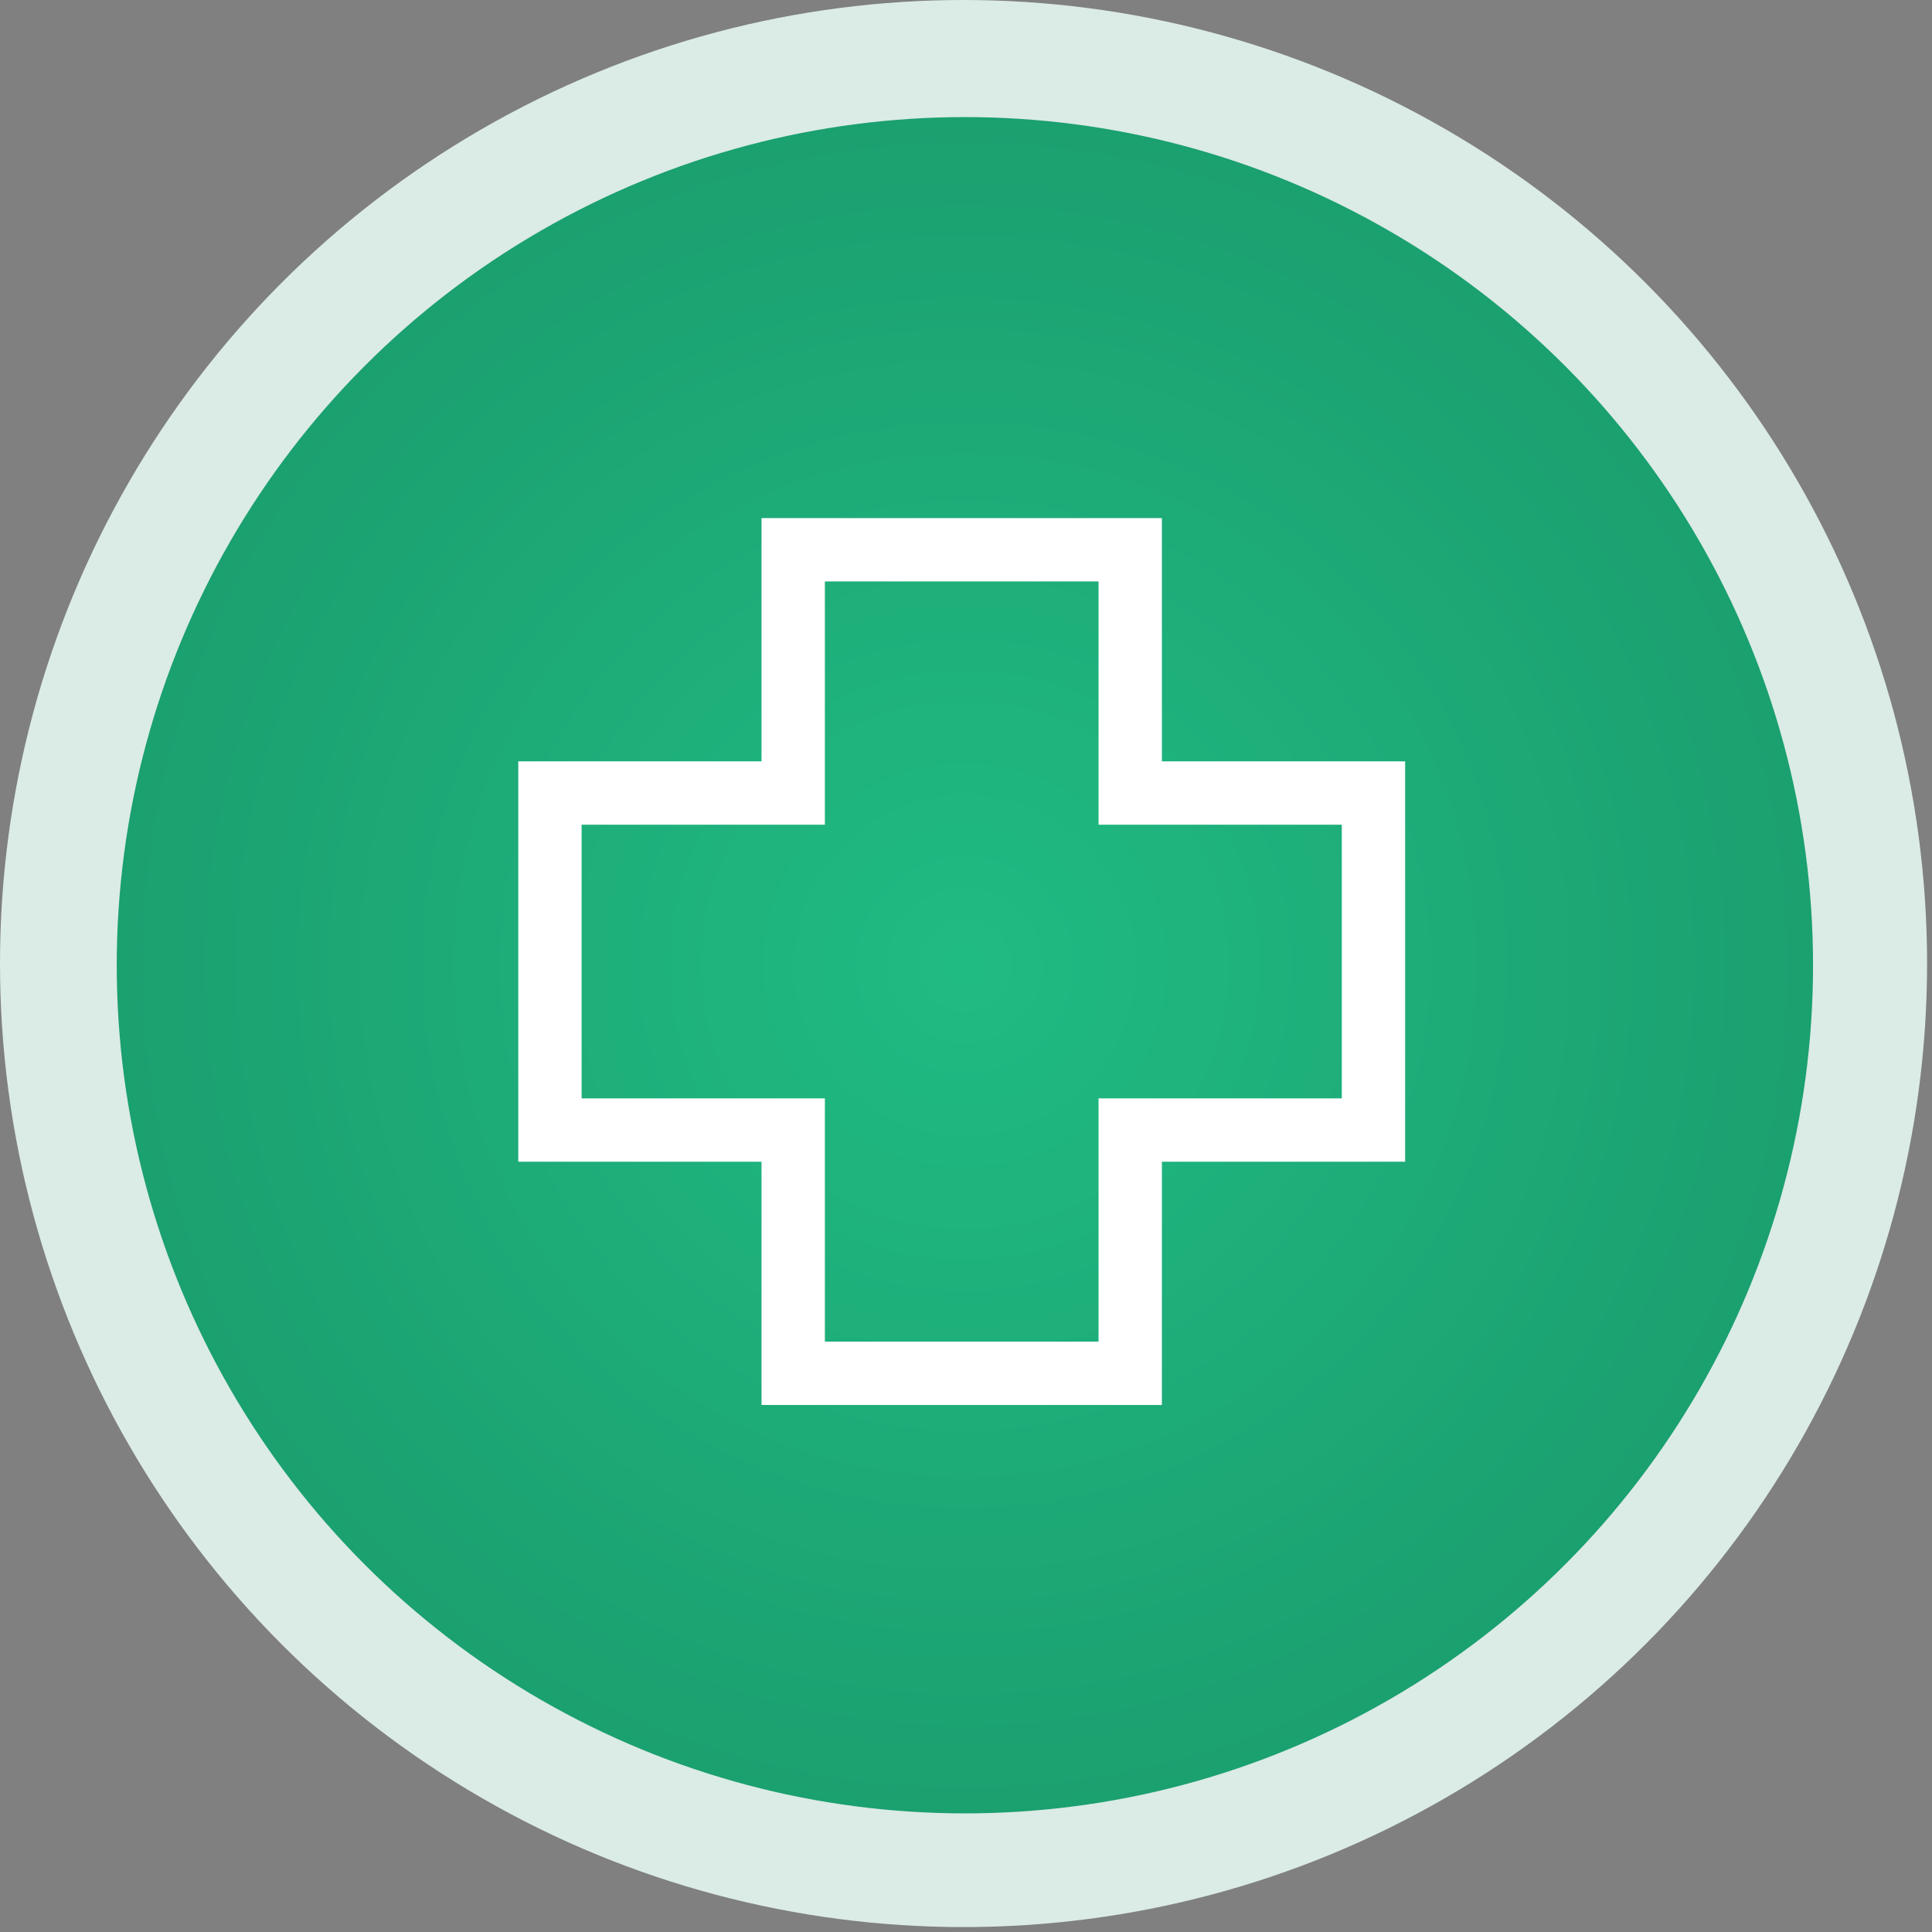
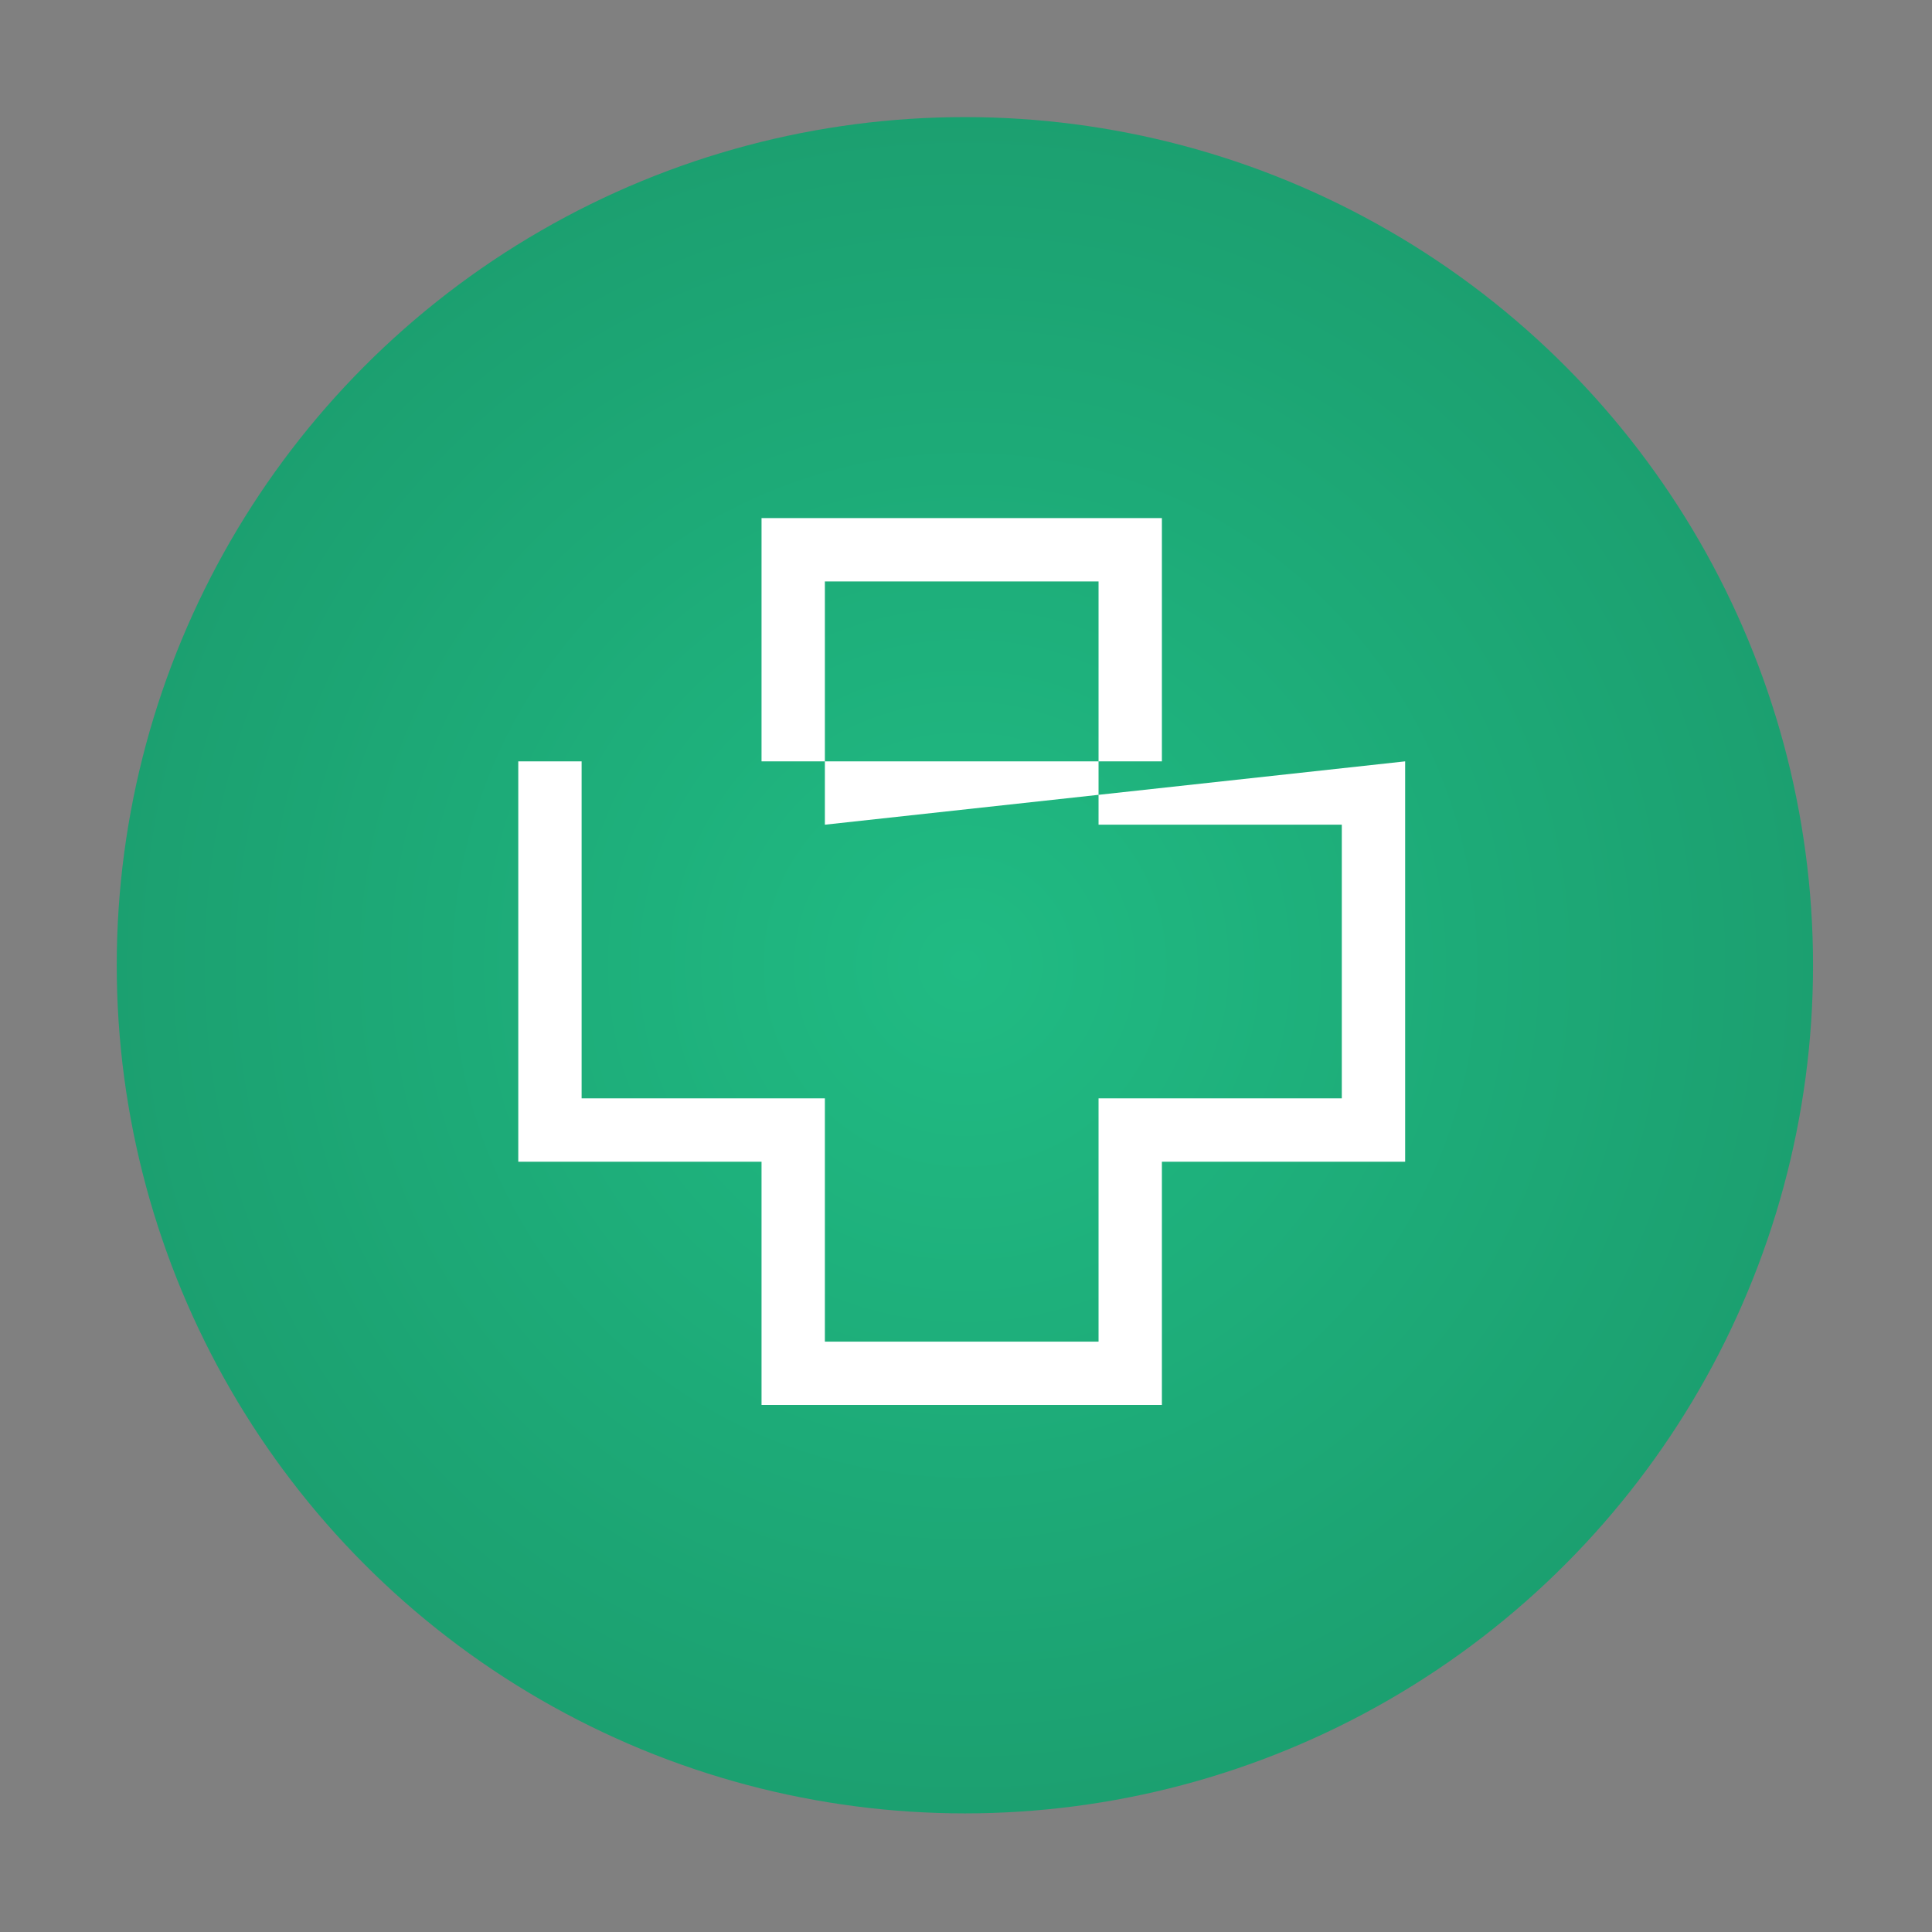
<svg xmlns="http://www.w3.org/2000/svg" width="66" height="66" viewBox="0 0 66 66" fill="none">
  <rect x="0" y="0" width="66" height="66" fill="#808080" stroke="none" />
-   <circle cx="32.916" cy="32.916" r="32.916" fill="#DBEBE5" />
  <circle cx="32.962" cy="32.974" r="28.974" fill="url(#paint0_radial_4077_9435)" />
-   <path fill-rule="evenodd" clip-rule="evenodd" d="M48.002 26.009V39.686H39.692V47.996H26.015V39.686H17.705V26.009H26.015V17.699H39.692V26.009H48.002ZM28.179 28.173H19.869V37.522H28.179V45.832H37.528V37.522H45.838V28.173H37.528V19.863H28.179V28.173Z" fill="white" />
+   <path fill-rule="evenodd" clip-rule="evenodd" d="M48.002 26.009V39.686H39.692V47.996H26.015V39.686H17.705V26.009H26.015V17.699H39.692V26.009H48.002ZH19.869V37.522H28.179V45.832H37.528V37.522H45.838V28.173H37.528V19.863H28.179V28.173Z" fill="white" />
  <defs>
    <radialGradient id="paint0_radial_4077_9435" cx="0" cy="0" r="1" gradientUnits="userSpaceOnUse" gradientTransform="translate(32.962 32.974) rotate(90) scale(108.911)">
      <stop stop-color="#20BB83" />
      <stop offset="1" stop-color="#0F553C" />
    </radialGradient>
  </defs>
</svg>